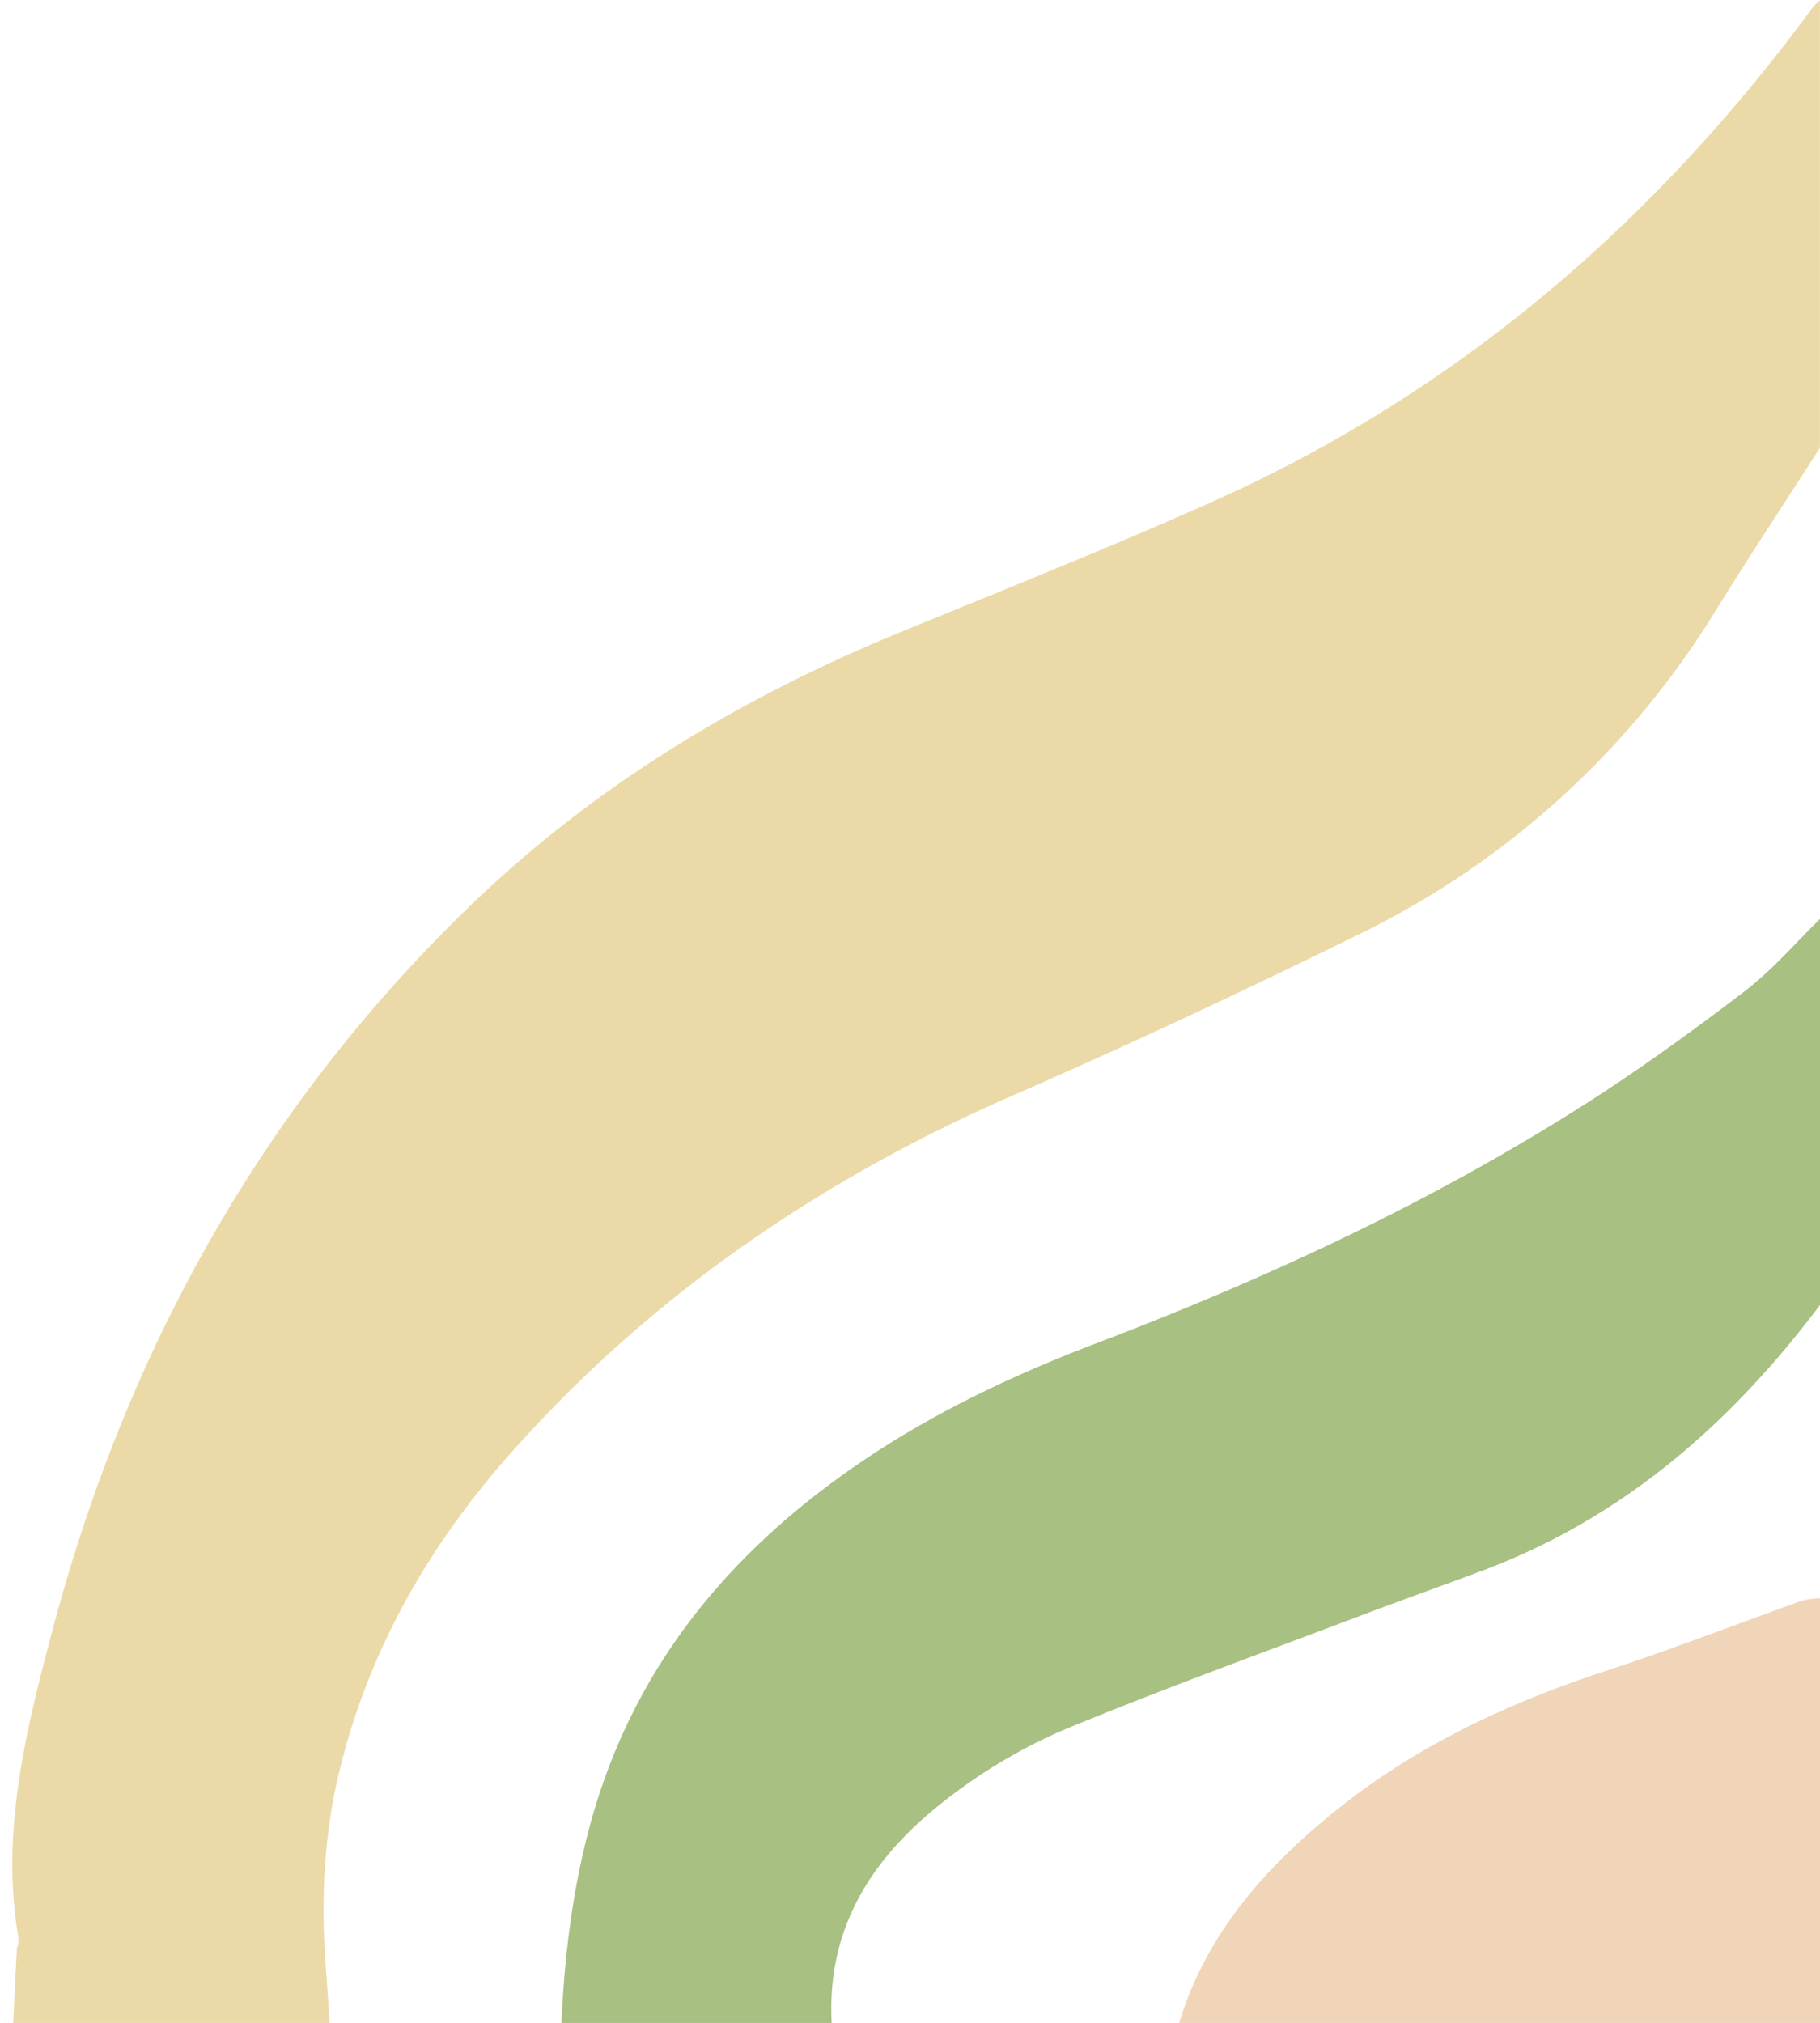
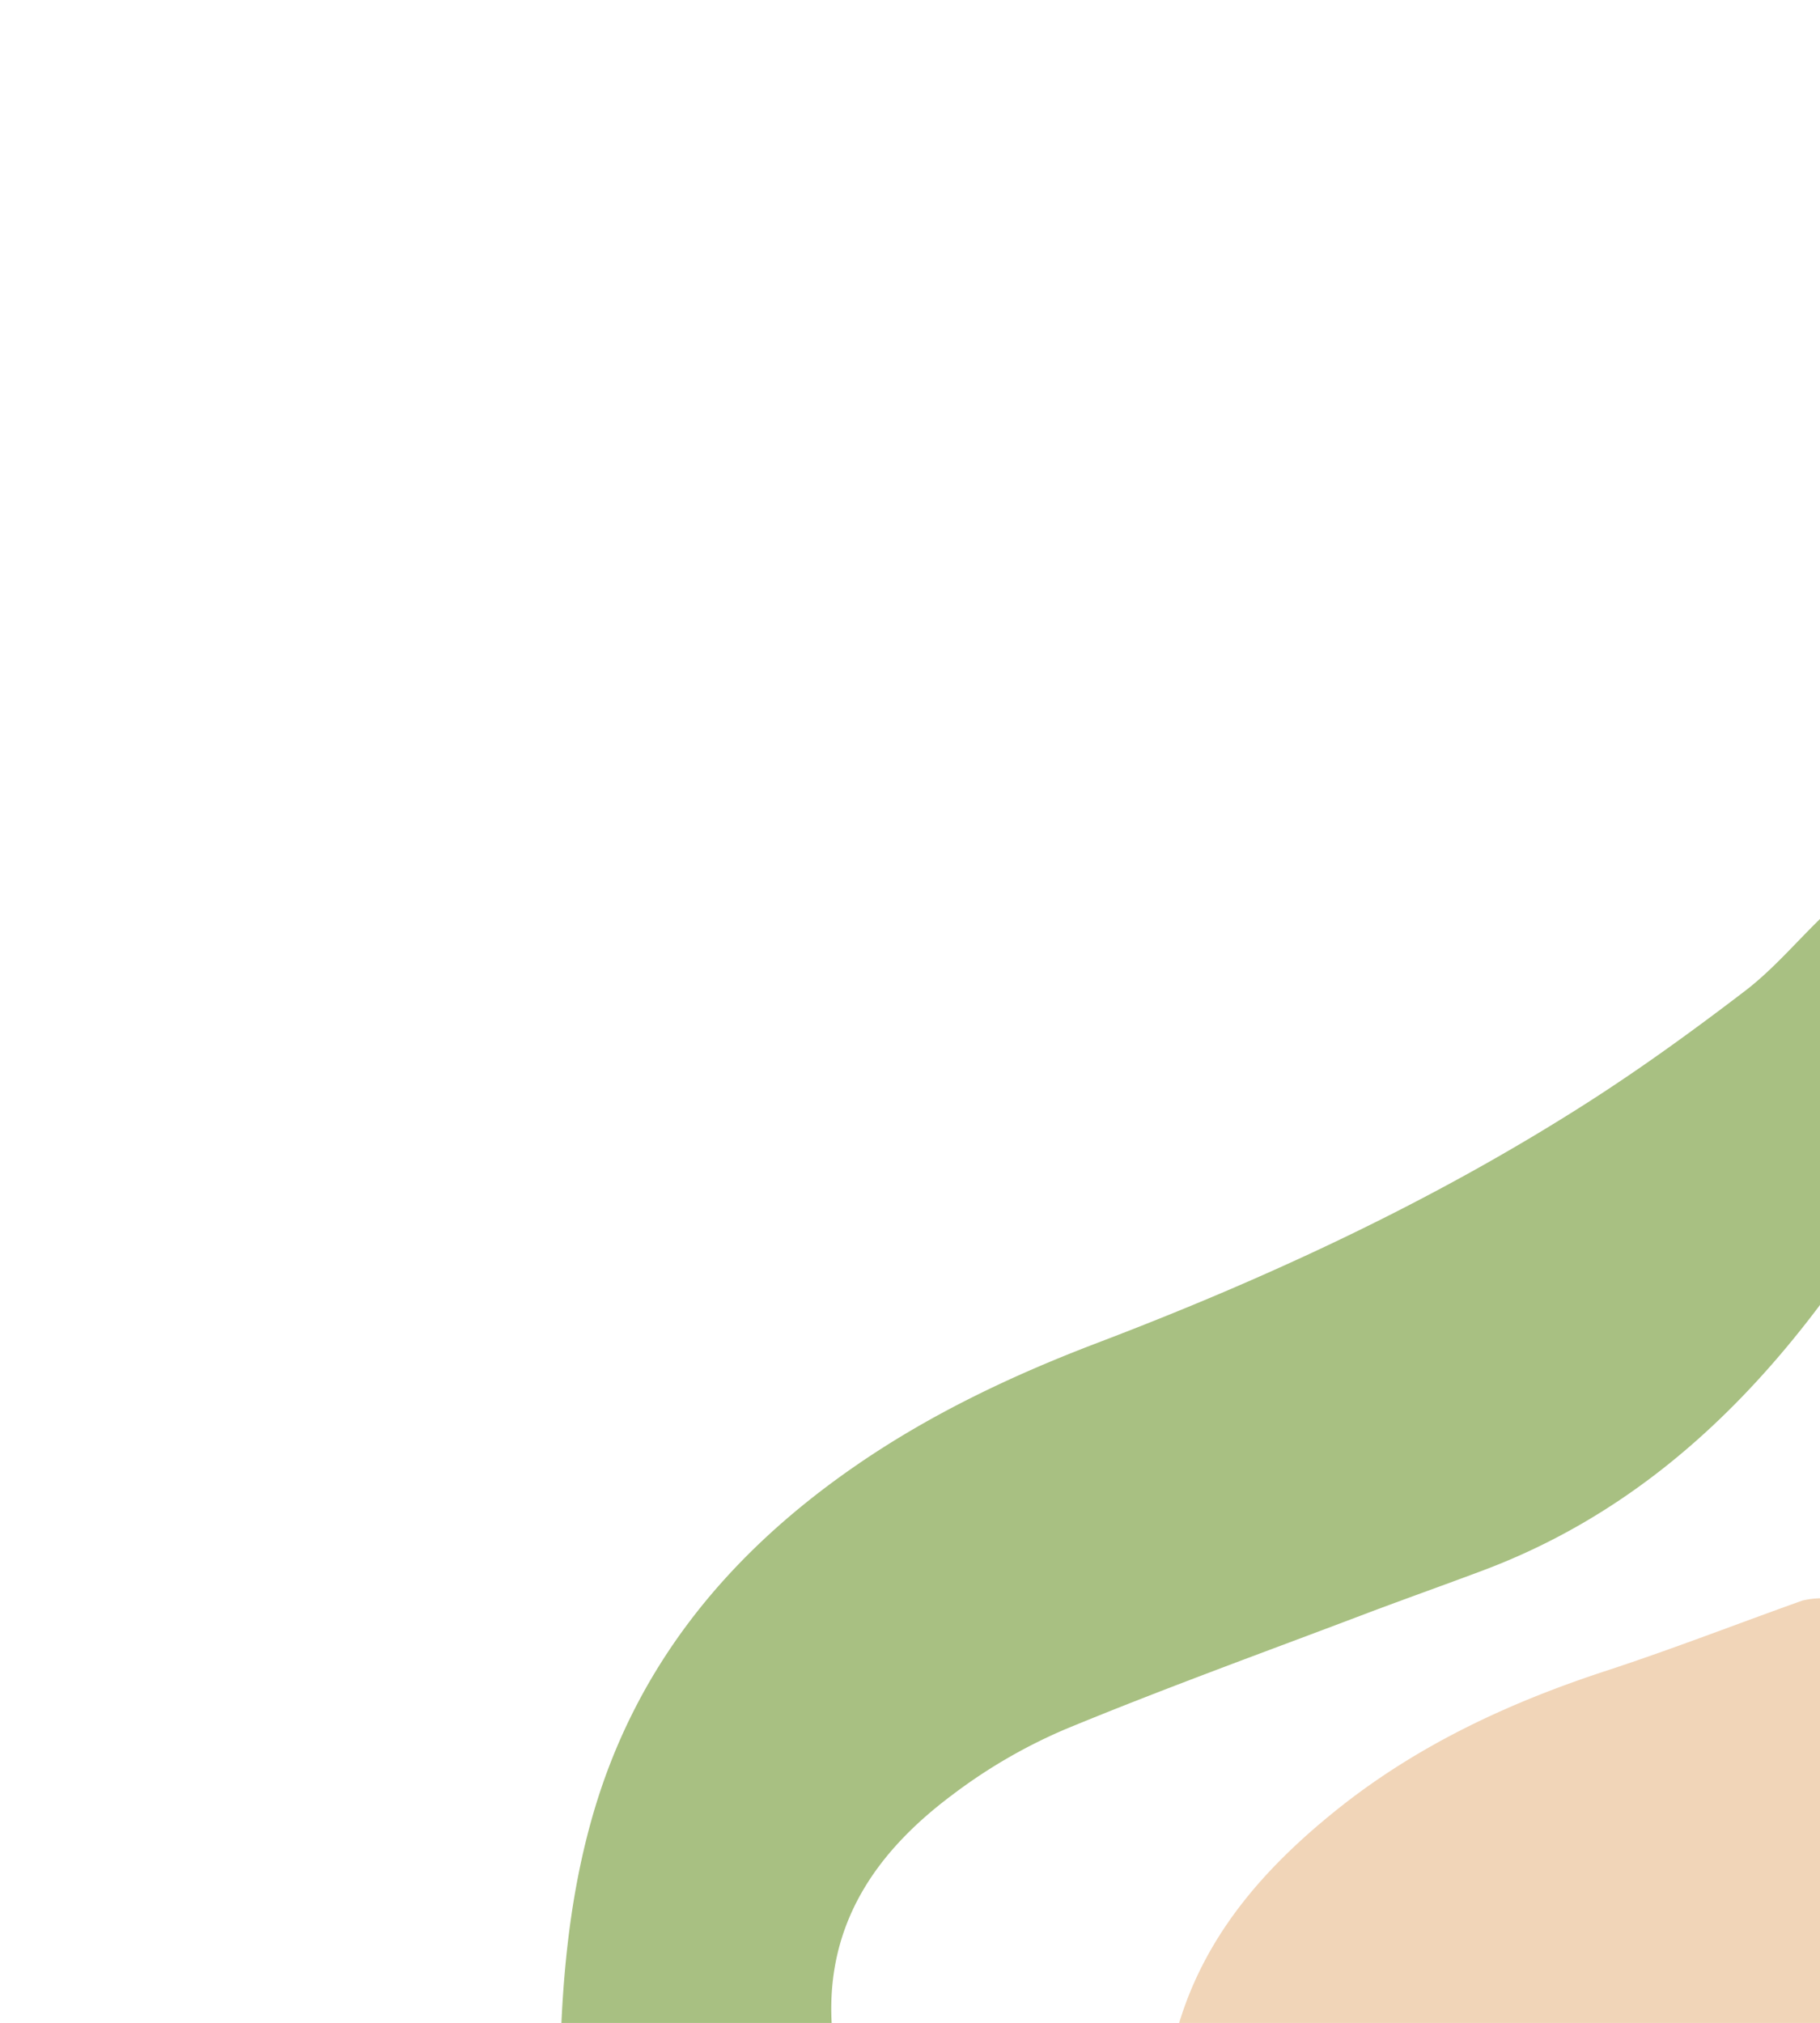
<svg xmlns="http://www.w3.org/2000/svg" fill="#000000" height="524" preserveAspectRatio="xMidYMid meet" version="1" viewBox="-3.2 0.0 471.4 524.0" width="471.4" zoomAndPan="magnify">
  <g data-name="Layer 2">
    <g data-name="Layer 6">
      <g id="change1_1">
-         <path d="M.21,524c.31-6.28.59-12.57.94-18.85.05-1,.64-2,.48-2.92-4.78-27.4,1.81-53.7,8.68-79.68,19.23-72.72,54.57-136.42,109.14-188.76,32.15-30.84,69.73-53.3,110.83-70.15,26.81-11,53.73-21.73,80.18-33.52,63.6-28.34,114.64-72.2,155.72-128a20.85,20.85,0,0,1,2-2.07V116c-8.92,13.9-18,27.67-26.73,41.72A222.52,222.52,0,0,1,348.81,242c-29.56,14.54-59.4,28.54-89.59,41.72-49.88,21.78-93.68,51.69-130,92.53-22.83,25.71-38.9,54.77-45.84,88.5a155.24,155.24,0,0,0-2.76,28.66c-.16,10.19,1,20.4,1.55,30.61Z" fill="#ebdaa8" />
-       </g>
+         </g>
      <g id="change2_1">
        <path d="M142.21,524c.88-18.67,3.17-37.11,8.51-55.1,11.33-38.11,35.19-66.72,67.36-89,19.55-13.55,40.92-23.68,63.06-32.1,44-16.75,86.52-36.49,126.26-61.83,14.29-9.11,28.07-19.11,41.53-29.41,7-5.38,12.89-12.3,19.28-18.53V338c-23,30.63-50.94,55.14-87.35,68.8-10.28,3.86-20.62,7.52-30.89,11.41-25.8,9.79-51.77,19.17-77.26,29.71a137.71,137.71,0,0,0-29.25,17c-19.54,14.6-32.64,33.17-31.25,59.1Z" fill="#a8c082" />
      </g>
      <g id="change3_1">
        <path d="M302.21,524c7.19-23.66,23-41.08,41.73-55.94,20.58-16.29,44.06-27.17,69-35.32,17.05-5.59,33.79-12.12,50.69-18.15a21.25,21.25,0,0,1,4.62-.59V524Z" fill="#f1d5b8" />
      </g>
    </g>
  </g>
</svg>